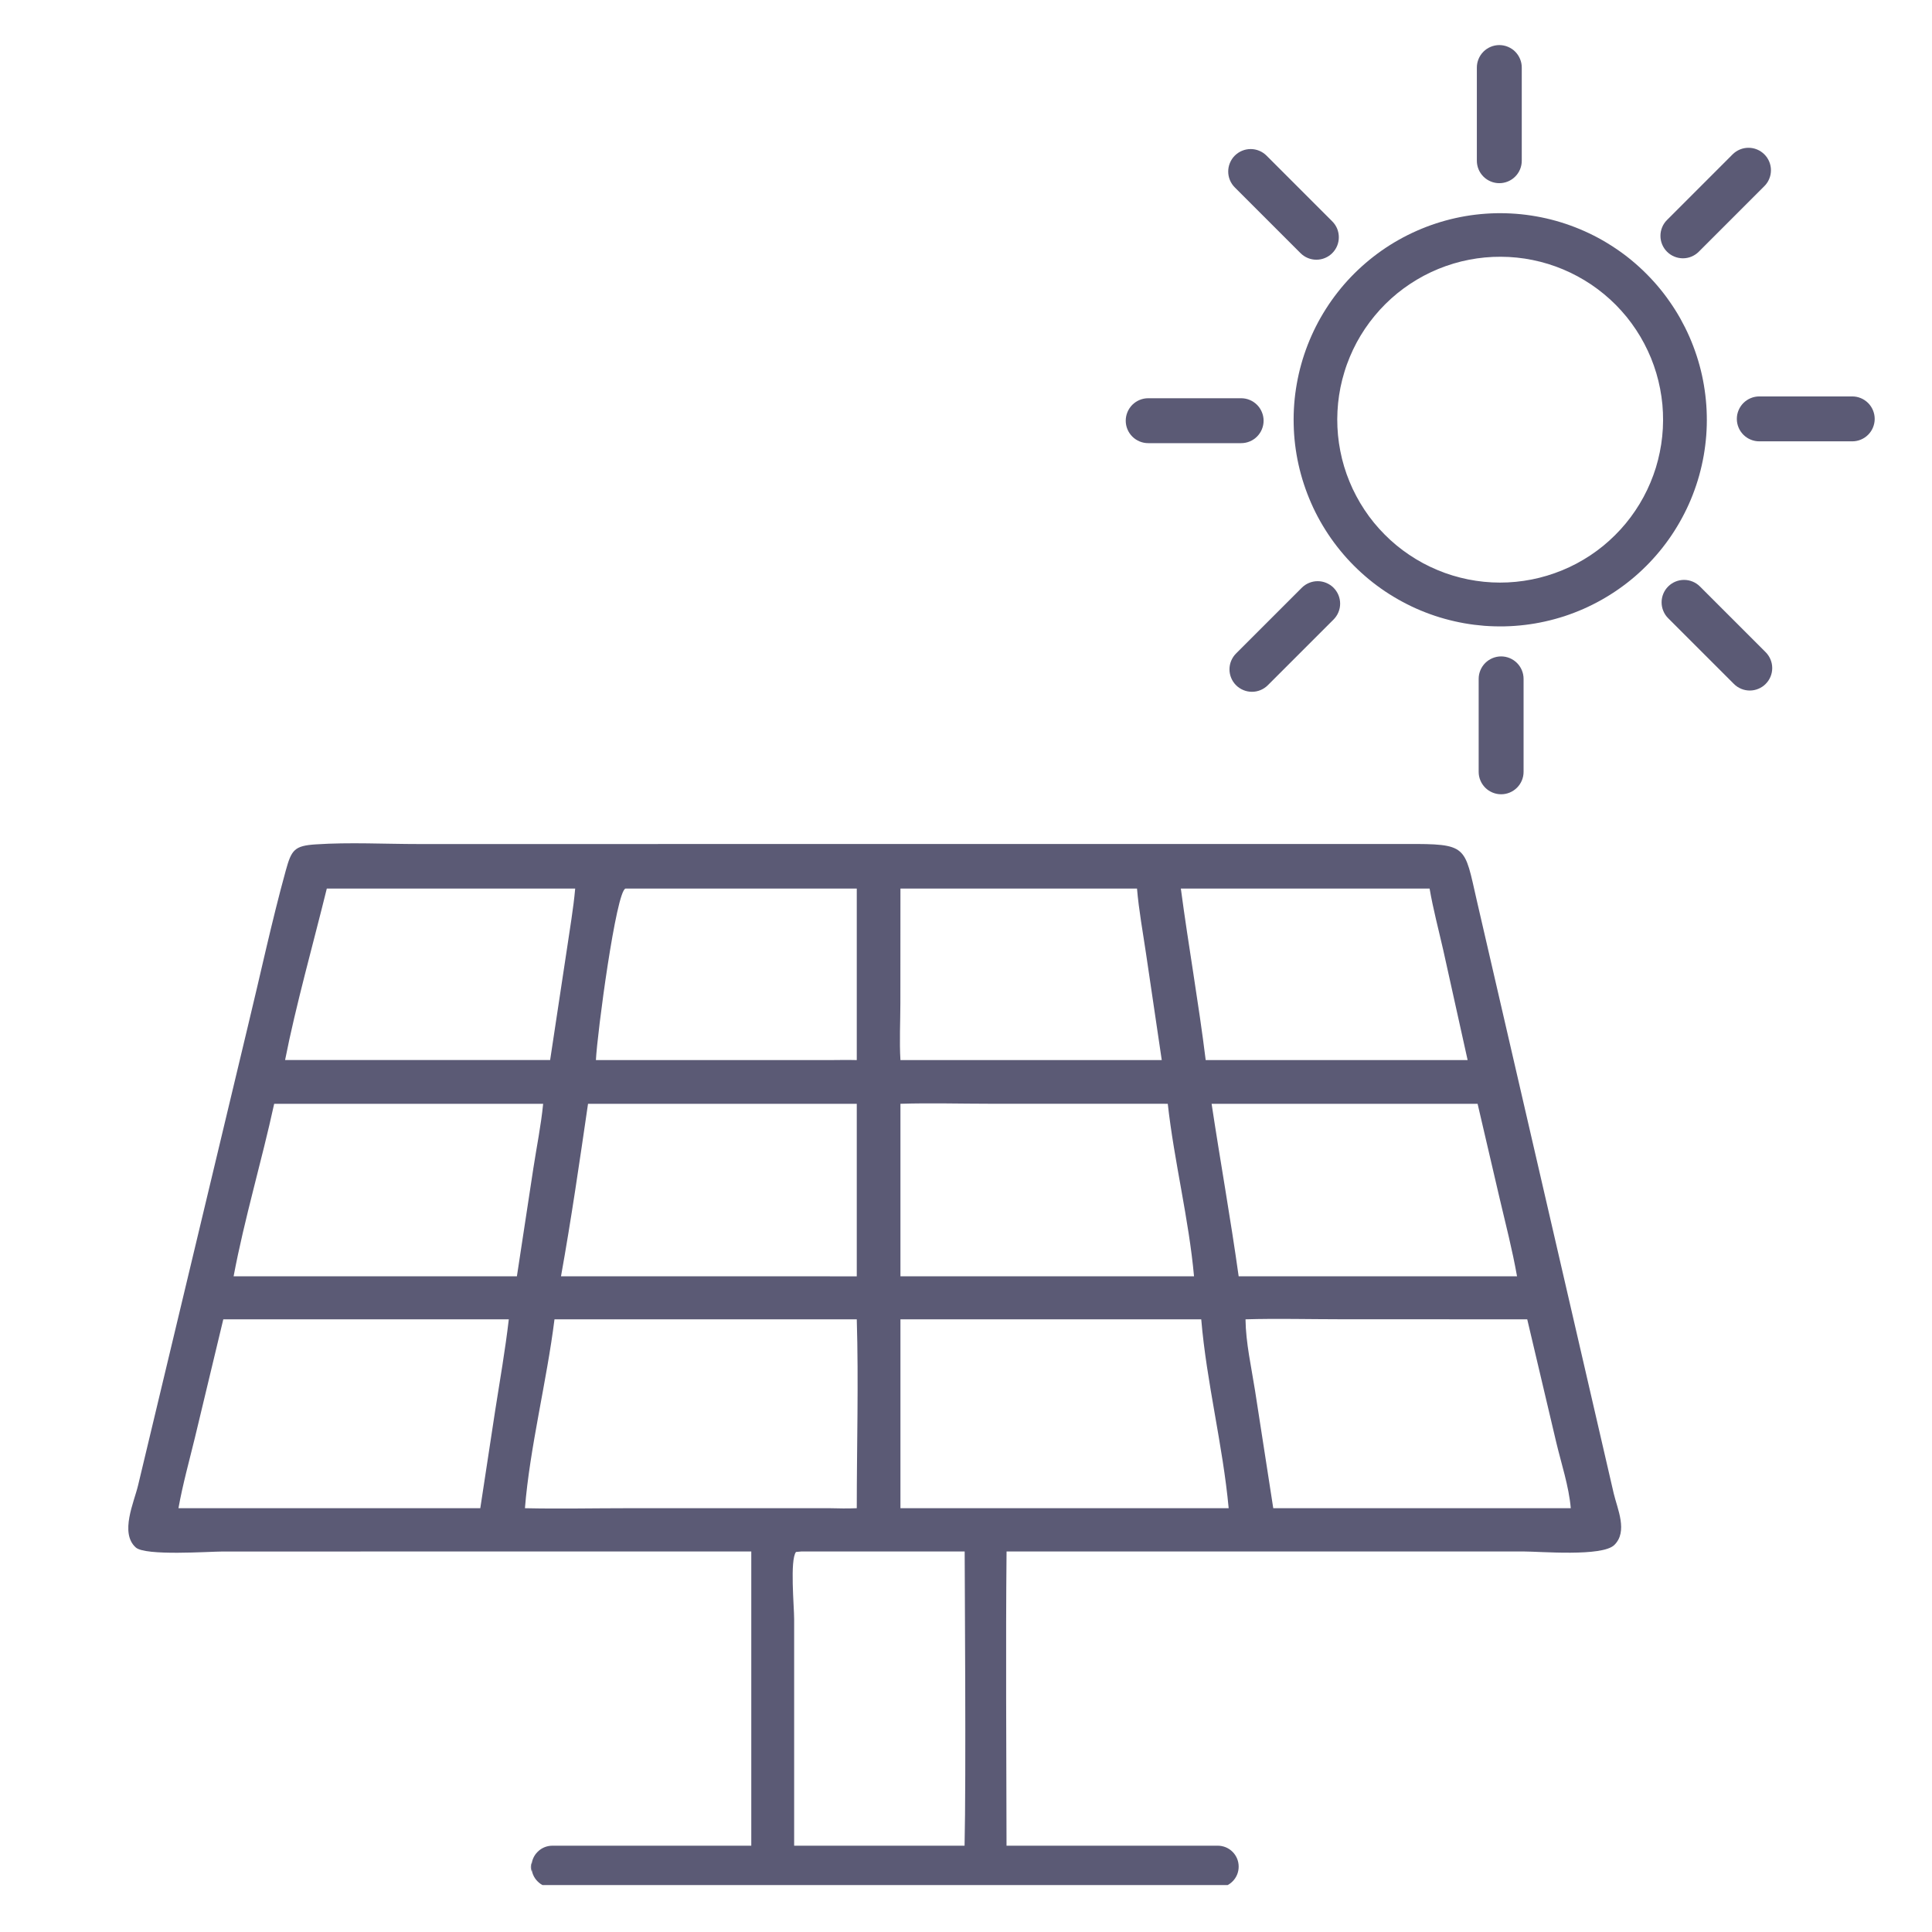
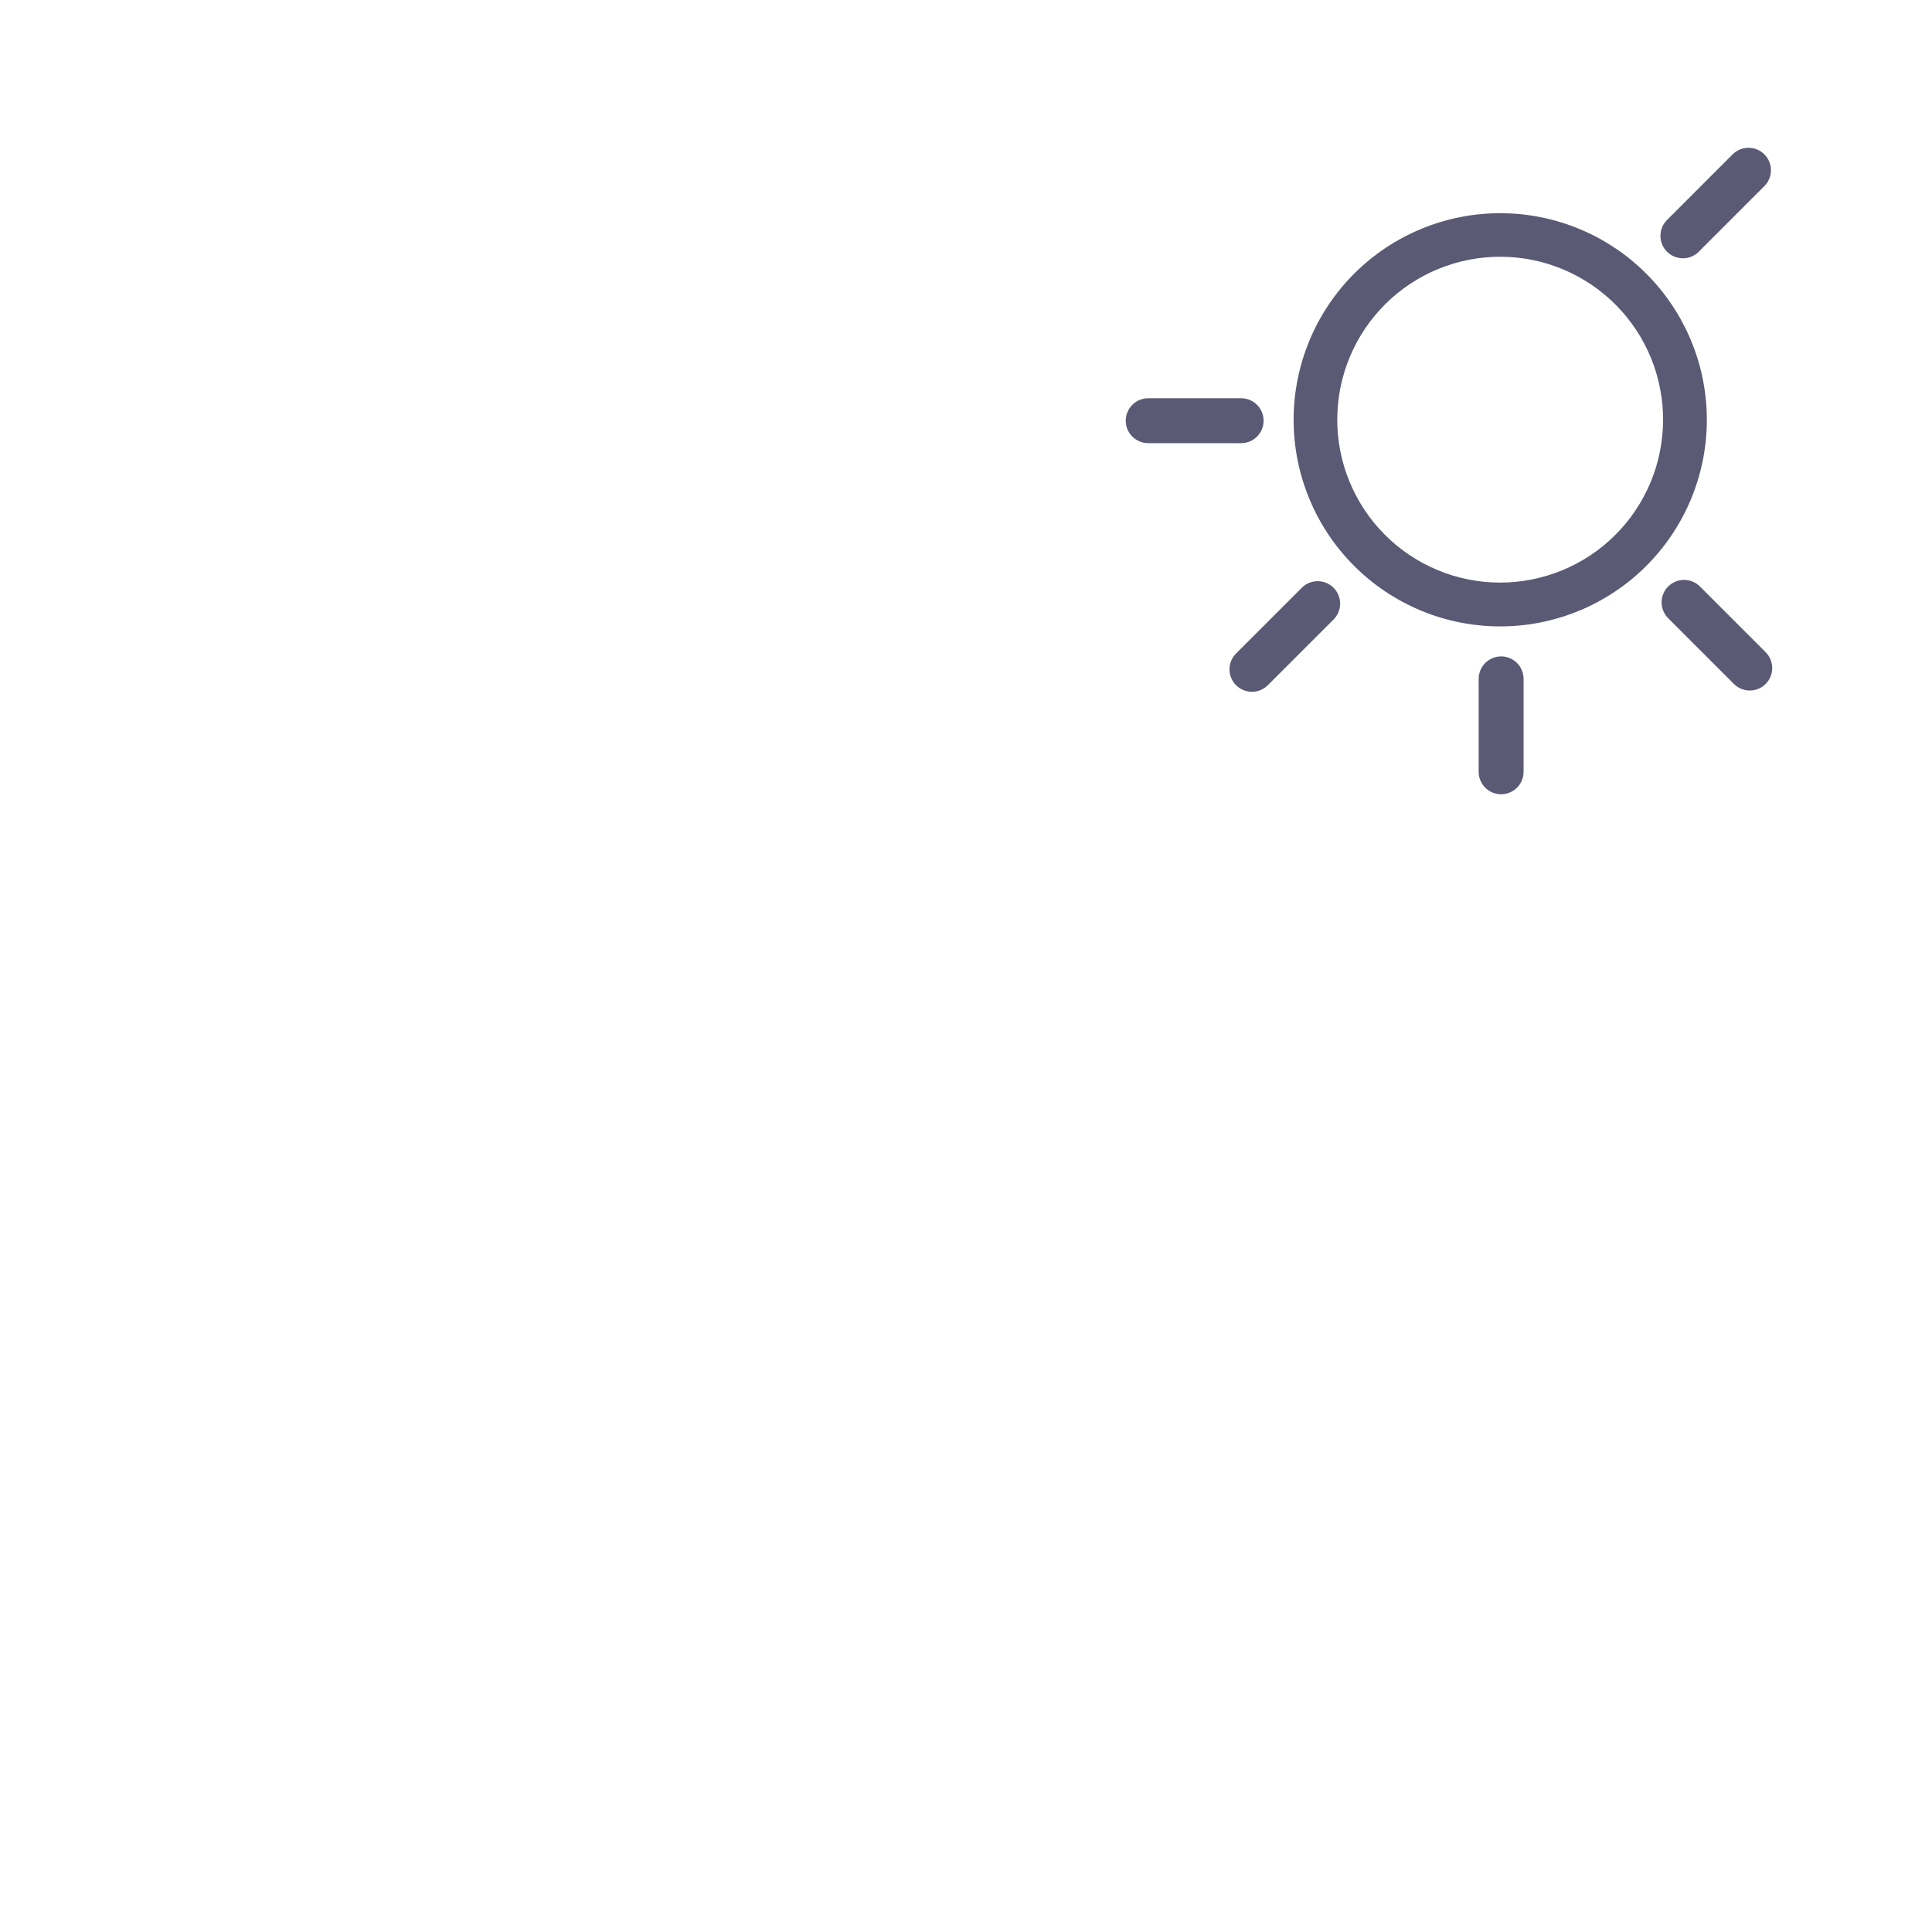
<svg xmlns="http://www.w3.org/2000/svg" width="300" zoomAndPan="magnify" viewBox="0 0 224.88 225" height="300" preserveAspectRatio="xMidYMid meet" version="1.0">
  <defs>
    <clipPath id="05c567f604">
-       <path d="M 14 98 L 189 98 L 189 219.531 L 14 219.531 Z M 14 98 " clip-rule="nonzero" />
-     </clipPath>
+       </clipPath>
    <clipPath id="ddbe5d2696">
      <path d="M 171 5.145 L 178 5.145 L 178 22 L 171 22 Z M 171 5.145 " clip-rule="nonzero" />
    </clipPath>
    <clipPath id="725f522426">
      <path d="M 202 46 L 218.465 46 L 218.465 52 L 202 52 Z M 202 46 " clip-rule="nonzero" />
    </clipPath>
  </defs>
  <path fill="#5b5a75" d="M 198.543 46.008 C 198.449 45.227 198.316 44.449 198.148 43.68 C 197.977 42.91 197.77 42.152 197.523 41.402 C 197.277 40.656 196.996 39.918 196.68 39.199 C 196.363 38.477 196.008 37.773 195.625 37.086 C 195.238 36.398 194.816 35.734 194.363 35.09 C 193.914 34.441 193.43 33.82 192.918 33.223 C 192.402 32.625 191.863 32.055 191.293 31.508 C 190.723 30.965 190.129 30.445 189.512 29.961 C 188.891 29.473 188.246 29.02 187.582 28.598 C 186.918 28.172 186.234 27.781 185.531 27.426 C 184.828 27.07 184.109 26.75 183.375 26.465 C 182.641 26.18 181.895 25.93 181.137 25.719 C 180.375 25.504 179.609 25.332 178.832 25.195 C 178.059 25.059 177.277 24.957 176.488 24.898 C 175.703 24.84 174.918 24.816 174.129 24.832 C 173.34 24.852 172.555 24.906 171.773 25 C 170.992 25.094 170.215 25.227 169.445 25.398 C 168.676 25.57 167.918 25.777 167.168 26.023 C 166.422 26.266 165.684 26.551 164.965 26.867 C 164.242 27.184 163.539 27.535 162.852 27.922 C 162.164 28.309 161.5 28.727 160.852 29.18 C 160.207 29.633 159.586 30.113 158.988 30.629 C 158.391 31.141 157.816 31.684 157.273 32.25 C 156.727 32.82 156.211 33.414 155.727 34.035 C 155.238 34.656 154.785 35.297 154.363 35.961 C 153.938 36.629 153.547 37.312 153.191 38.016 C 152.836 38.719 152.516 39.438 152.23 40.172 C 151.945 40.906 151.695 41.652 151.484 42.41 C 151.27 43.168 151.098 43.938 150.961 44.711 C 150.824 45.488 150.723 46.27 150.664 47.055 C 150.605 47.84 150.582 48.629 150.602 49.418 C 150.617 50.203 150.672 50.988 150.766 51.77 C 150.863 52.555 150.992 53.328 151.164 54.098 C 151.336 54.867 151.543 55.629 151.789 56.375 C 152.035 57.125 152.316 57.859 152.633 58.582 C 152.949 59.305 153.301 60.008 153.688 60.695 C 154.074 61.379 154.496 62.047 154.945 62.691 C 155.398 63.336 155.883 63.961 156.395 64.559 C 156.906 65.156 157.449 65.727 158.02 66.273 C 158.586 66.816 159.184 67.332 159.801 67.82 C 160.422 68.305 161.062 68.762 161.73 69.184 C 162.395 69.605 163.078 69.996 163.781 70.352 C 164.484 70.711 165.203 71.031 165.938 71.316 C 166.672 71.602 167.418 71.852 168.176 72.062 C 168.938 72.273 169.703 72.449 170.48 72.586 C 171.254 72.723 172.035 72.82 172.82 72.883 C 173.609 72.941 174.395 72.961 175.184 72.945 C 175.969 72.93 176.754 72.871 177.539 72.777 C 178.32 72.684 179.098 72.551 179.867 72.379 C 180.633 72.211 181.395 72 182.145 71.758 C 182.891 71.512 183.625 71.23 184.348 70.914 C 185.07 70.594 185.773 70.242 186.461 69.855 C 187.145 69.469 187.812 69.051 188.457 68.598 C 189.102 68.148 189.727 67.664 190.324 67.152 C 190.922 66.637 191.492 66.098 192.039 65.527 C 192.582 64.957 193.098 64.363 193.586 63.742 C 194.07 63.125 194.527 62.48 194.949 61.816 C 195.371 61.152 195.762 60.469 196.117 59.766 C 196.477 59.062 196.797 58.344 197.082 57.609 C 197.367 56.875 197.617 56.129 197.828 55.371 C 198.039 54.609 198.215 53.844 198.352 53.066 C 198.488 52.289 198.586 51.512 198.648 50.723 C 198.707 49.938 198.73 49.152 198.711 48.363 C 198.695 47.578 198.637 46.793 198.543 46.008 Z M 176.48 67.758 C 175.859 67.82 175.238 67.848 174.617 67.848 C 173.996 67.848 173.375 67.816 172.758 67.754 C 172.137 67.691 171.523 67.598 170.914 67.477 C 170.305 67.352 169.703 67.203 169.105 67.02 C 168.512 66.84 167.926 66.629 167.352 66.387 C 166.777 66.148 166.219 65.883 165.672 65.59 C 165.121 65.293 164.59 64.973 164.074 64.625 C 163.559 64.281 163.059 63.91 162.578 63.512 C 162.098 63.117 161.641 62.699 161.203 62.258 C 160.762 61.816 160.348 61.355 159.953 60.875 C 159.559 60.395 159.191 59.895 158.848 59.375 C 158.504 58.855 158.184 58.324 157.895 57.773 C 157.602 57.227 157.336 56.664 157.102 56.086 C 156.863 55.512 156.656 54.926 156.477 54.332 C 156.297 53.734 156.148 53.133 156.031 52.523 C 155.91 51.91 155.82 51.297 155.762 50.68 C 155.703 50.059 155.676 49.438 155.676 48.816 C 155.68 48.195 155.711 47.574 155.773 46.957 C 155.836 46.336 155.93 45.723 156.051 45.113 C 156.176 44.504 156.328 43.902 156.512 43.309 C 156.691 42.711 156.906 42.129 157.145 41.555 C 157.383 40.98 157.652 40.422 157.945 39.871 C 158.242 39.324 158.562 38.793 158.91 38.277 C 159.258 37.762 159.629 37.266 160.027 36.785 C 160.422 36.305 160.84 35.848 161.281 35.41 C 161.723 34.969 162.188 34.555 162.668 34.16 C 163.148 33.77 163.652 33.402 164.168 33.059 C 164.688 32.715 165.223 32.398 165.77 32.105 C 166.32 31.816 166.883 31.551 167.457 31.316 C 168.035 31.078 168.621 30.875 169.215 30.695 C 169.812 30.516 170.414 30.367 171.027 30.25 C 171.637 30.129 172.25 30.043 172.871 29.984 C 173.488 29.926 174.109 29.898 174.73 29.902 C 175.355 29.902 175.973 29.938 176.594 30 C 177.211 30.062 177.824 30.156 178.434 30.281 C 179.043 30.406 179.645 30.559 180.242 30.742 C 180.836 30.926 181.418 31.137 181.992 31.379 C 182.566 31.621 183.125 31.887 183.672 32.184 C 184.219 32.48 184.75 32.801 185.266 33.148 C 185.781 33.496 186.277 33.871 186.758 34.266 C 187.238 34.664 187.695 35.082 188.133 35.523 C 188.57 35.969 188.984 36.43 189.379 36.91 C 189.77 37.395 190.137 37.895 190.48 38.414 C 190.824 38.934 191.141 39.469 191.43 40.02 C 191.719 40.566 191.98 41.133 192.219 41.707 C 192.453 42.281 192.656 42.867 192.836 43.465 C 193.012 44.062 193.16 44.664 193.277 45.273 C 193.395 45.887 193.484 46.5 193.543 47.121 C 193.598 47.738 193.625 48.355 193.621 48.977 C 193.617 49.594 193.586 50.215 193.52 50.828 C 193.457 51.445 193.363 52.059 193.238 52.664 C 193.117 53.273 192.961 53.871 192.781 54.465 C 192.598 55.055 192.387 55.637 192.145 56.211 C 191.906 56.781 191.641 57.34 191.344 57.887 C 191.051 58.43 190.73 58.961 190.383 59.473 C 190.039 59.988 189.668 60.484 189.273 60.961 C 188.875 61.441 188.461 61.898 188.02 62.332 C 187.582 62.77 187.121 63.184 186.641 63.578 C 186.16 63.969 185.66 64.336 185.145 64.68 C 184.629 65.02 184.098 65.336 183.551 65.629 C 183.004 65.918 182.441 66.184 181.867 66.418 C 181.297 66.652 180.711 66.859 180.117 67.039 C 179.523 67.219 178.926 67.367 178.316 67.488 C 177.707 67.609 177.098 67.695 176.48 67.758 Z M 176.48 67.758 " fill-opacity="1" fill-rule="nonzero" />
-   <path fill="#5b5a75" d="M 61.836 217.973 L 61.836 216.906 C 61.73 217.262 61.73 217.617 61.836 217.973 Z M 61.836 217.973 " fill-opacity="1" fill-rule="nonzero" />
  <g clip-path="url(#05c567f604)">
    <path fill="#5b5a75" d="M 171.934 104.902 C 170.453 98.457 170.91 98.27 163.621 98.289 L 48.727 98.297 C 44.758 98.297 40.656 98.074 36.711 98.336 C 34.223 98.5 33.887 98.973 33.223 101.375 C 31.566 107.379 30.266 113.52 28.793 119.574 L 16.023 172.973 C 15.555 174.957 13.867 178.531 15.754 180.219 C 16.883 181.227 24.277 180.691 25.891 180.688 L 87.434 180.684 L 87.434 214.949 L 64.273 214.949 C 63.949 214.949 63.637 215.012 63.34 215.133 C 63.039 215.258 62.777 215.434 62.551 215.664 C 62.32 215.891 62.145 216.156 62.02 216.453 C 61.898 216.754 61.836 217.062 61.836 217.387 C 61.836 217.711 61.898 218.02 62.02 218.32 C 62.145 218.617 62.32 218.883 62.551 219.109 C 62.777 219.34 63.039 219.516 63.34 219.637 C 63.637 219.762 63.949 219.824 64.273 219.824 L 141.758 219.824 C 142.082 219.824 142.395 219.762 142.691 219.637 C 142.992 219.516 143.254 219.34 143.484 219.109 C 143.711 218.883 143.887 218.617 144.012 218.32 C 144.133 218.02 144.195 217.711 144.195 217.387 C 144.195 217.062 144.133 216.754 144.012 216.453 C 143.887 216.156 143.711 215.891 143.484 215.664 C 143.254 215.434 142.992 215.258 142.691 215.133 C 142.395 215.012 142.082 214.949 141.758 214.949 L 117.16 214.949 C 117.145 204.109 117.055 191.223 117.164 180.684 L 177.398 180.684 C 179.34 180.684 186.52 181.312 187.938 179.934 C 189.547 178.367 188.305 175.742 187.875 173.934 Z M 166.43 103.48 C 166.84 105.871 167.477 108.258 168.016 110.629 L 170.859 123.457 L 140.355 123.457 C 139.531 116.781 138.344 110.145 137.461 103.48 Z M 138.996 148.641 L 104.805 148.641 L 104.805 128.547 C 108.289 128.438 111.816 128.543 115.305 128.543 L 135.938 128.547 C 136.684 135.262 138.395 141.988 138.996 148.641 Z M 104.797 116.805 L 104.805 103.48 L 132.355 103.48 C 132.57 106.02 133.043 108.582 133.414 111.109 L 135.238 123.457 L 104.805 123.457 C 104.672 121.27 104.797 118.996 104.797 116.805 Z M 72.793 103.48 L 99.719 103.48 L 99.719 123.457 C 98.672 123.43 97.625 123.449 96.578 123.457 L 69.34 123.457 C 69.484 120.398 71.699 103.695 72.793 103.48 Z M 99.719 128.547 L 99.719 148.641 C 98.672 148.656 97.625 148.641 96.578 148.641 L 65.273 148.641 C 66.473 141.965 67.441 135.258 68.422 128.547 Z M 38 103.48 L 66.926 103.48 C 66.719 105.836 66.297 108.199 65.961 110.543 L 64.008 123.453 L 33.141 123.453 C 34.383 117.129 36.438 109.832 38 103.48 Z M 57.605 164.293 L 55.875 175.645 L 20.723 175.645 C 21.219 172.863 21.996 170.09 22.66 167.344 L 25.945 153.648 L 59.195 153.648 C 58.781 157.207 58.16 160.754 57.605 164.293 Z M 58.5 148.641 L 27.145 148.641 C 28.414 141.895 30.41 135.262 31.871 128.547 L 63.195 128.547 C 62.949 131.059 62.434 133.578 62.051 136.078 L 60.137 148.641 Z M 73.02 175.645 C 69.043 175.645 65.047 175.734 61.074 175.645 C 61.637 168.602 63.621 160.832 64.516 153.648 L 99.719 153.648 C 99.938 160.91 99.719 168.359 99.719 175.645 C 98.668 175.691 97.629 175.672 96.578 175.645 Z M 92.426 214.949 L 92.426 188.551 C 92.426 187.082 91.918 181.676 92.641 180.742 L 93.266 180.684 L 112.285 180.684 C 112.285 183.492 112.461 207.141 112.273 214.949 Z M 104.805 175.645 L 104.805 153.648 L 139.836 153.648 C 140.457 161.012 142.344 168.262 143.031 175.645 Z M 141.043 128.547 L 172.02 128.547 L 174.566 139.477 C 175.281 142.516 176.07 145.566 176.613 148.641 L 144.195 148.641 C 143.258 141.934 142.055 135.25 141.043 128.547 Z M 148.223 175.645 L 146.098 161.926 C 145.676 159.23 145.023 156.375 144.992 153.648 C 148.664 153.539 152.371 153.641 156.047 153.641 L 177.801 153.648 L 181.172 167.941 C 181.754 170.406 182.664 173.129 182.871 175.645 Z M 148.223 175.645 " fill-opacity="1" fill-rule="nonzero" />
  </g>
  <g clip-path="url(#ddbe5d2696)">
-     <path fill="#5b5a75" d="M 174.551 21.332 C 174.898 21.332 175.23 21.266 175.551 21.133 C 175.871 21 176.152 20.812 176.398 20.566 C 176.645 20.32 176.832 20.039 176.965 19.719 C 177.098 19.398 177.164 19.066 177.164 18.719 L 177.164 7.895 C 177.168 7.543 177.105 7.207 176.973 6.887 C 176.844 6.562 176.652 6.277 176.41 6.027 C 176.164 5.777 175.879 5.59 175.559 5.453 C 175.234 5.32 174.898 5.25 174.551 5.25 C 174.199 5.25 173.863 5.32 173.543 5.453 C 173.219 5.59 172.938 5.777 172.691 6.027 C 172.445 6.277 172.258 6.562 172.125 6.887 C 171.996 7.207 171.93 7.543 171.934 7.895 L 171.934 18.719 C 171.934 19.066 172 19.398 172.133 19.719 C 172.266 20.039 172.457 20.32 172.699 20.566 C 172.945 20.812 173.23 21 173.551 21.133 C 173.871 21.266 174.203 21.332 174.551 21.332 Z M 174.551 21.332 " fill-opacity="1" fill-rule="nonzero" />
-   </g>
+     </g>
  <path fill="#5b5a75" d="M 197.766 29.328 L 205.418 21.676 C 205.664 21.43 205.852 21.148 205.984 20.828 C 206.117 20.508 206.184 20.172 206.184 19.828 C 206.184 19.48 206.117 19.145 205.984 18.824 C 205.852 18.504 205.664 18.223 205.418 17.977 C 205.172 17.734 204.891 17.543 204.57 17.41 C 204.25 17.277 203.914 17.211 203.57 17.211 C 203.223 17.211 202.891 17.277 202.57 17.41 C 202.25 17.543 201.965 17.734 201.719 17.977 L 194.066 25.633 C 193.824 25.879 193.637 26.16 193.508 26.48 C 193.379 26.801 193.312 27.133 193.316 27.477 C 193.316 27.82 193.383 28.152 193.516 28.473 C 193.648 28.789 193.836 29.07 194.082 29.316 C 194.324 29.559 194.605 29.746 194.926 29.879 C 195.242 30.012 195.574 30.078 195.918 30.082 C 196.266 30.082 196.598 30.02 196.918 29.887 C 197.234 29.758 197.52 29.57 197.766 29.328 Z M 197.766 29.328 " fill-opacity="1" fill-rule="nonzero" />
  <g clip-path="url(#725f522426)">
-     <path fill="#5b5a75" d="M 215.652 46.168 L 204.828 46.168 C 204.48 46.168 204.148 46.234 203.828 46.367 C 203.508 46.5 203.223 46.691 202.977 46.934 C 202.734 47.18 202.543 47.465 202.41 47.785 C 202.277 48.105 202.211 48.438 202.211 48.785 C 202.211 49.129 202.277 49.465 202.41 49.785 C 202.543 50.105 202.734 50.387 202.977 50.633 C 203.223 50.879 203.504 51.066 203.828 51.199 C 204.148 51.332 204.48 51.398 204.828 51.398 L 215.652 51.398 C 216 51.398 216.332 51.332 216.652 51.199 C 216.973 51.066 217.254 50.879 217.5 50.633 C 217.746 50.387 217.934 50.105 218.066 49.785 C 218.199 49.465 218.266 49.129 218.266 48.785 C 218.266 48.438 218.199 48.105 218.066 47.785 C 217.934 47.465 217.746 47.18 217.5 46.934 C 217.254 46.691 216.973 46.5 216.652 46.367 C 216.332 46.234 216 46.168 215.652 46.168 Z M 215.652 46.168 " fill-opacity="1" fill-rule="nonzero" />
-   </g>
+     </g>
  <path fill="#5b5a75" d="M 197.914 68.301 C 197.668 68.055 197.387 67.867 197.066 67.734 C 196.746 67.602 196.41 67.535 196.066 67.535 C 195.719 67.535 195.383 67.602 195.062 67.734 C 194.742 67.867 194.461 68.055 194.215 68.301 C 193.969 68.547 193.781 68.828 193.648 69.148 C 193.516 69.469 193.449 69.805 193.449 70.148 C 193.449 70.496 193.516 70.828 193.648 71.148 C 193.781 71.469 193.969 71.754 194.215 72 L 201.871 79.652 C 202.113 79.898 202.398 80.086 202.719 80.219 C 203.039 80.352 203.371 80.418 203.719 80.418 C 204.066 80.418 204.398 80.352 204.719 80.219 C 205.039 80.086 205.324 79.898 205.566 79.652 C 205.812 79.406 206 79.125 206.133 78.805 C 206.266 78.484 206.332 78.148 206.332 77.805 C 206.332 77.457 206.266 77.125 206.133 76.805 C 206 76.484 205.812 76.199 205.566 75.953 Z M 197.914 68.301 " fill-opacity="1" fill-rule="nonzero" />
  <path fill="#5b5a75" d="M 177.375 89.887 L 177.375 79.062 C 177.375 78.715 177.309 78.383 177.176 78.062 C 177.043 77.742 176.855 77.457 176.609 77.211 C 176.363 76.969 176.082 76.777 175.762 76.645 C 175.441 76.512 175.109 76.445 174.762 76.445 C 174.414 76.445 174.082 76.512 173.762 76.645 C 173.441 76.777 173.156 76.969 172.91 77.211 C 172.668 77.457 172.477 77.742 172.344 78.062 C 172.211 78.383 172.145 78.715 172.145 79.062 L 172.145 89.887 C 172.145 90.234 172.211 90.566 172.344 90.887 C 172.477 91.207 172.668 91.488 172.91 91.734 C 173.156 91.98 173.441 92.168 173.762 92.301 C 174.082 92.434 174.414 92.5 174.762 92.5 C 175.109 92.5 175.441 92.434 175.762 92.301 C 176.082 92.168 176.363 91.98 176.609 91.734 C 176.855 91.488 177.043 91.207 177.176 90.887 C 177.309 90.566 177.375 90.234 177.375 89.887 Z M 177.375 89.887 " fill-opacity="1" fill-rule="nonzero" />
  <path fill="#5b5a75" d="M 143.891 79.801 C 144.137 80.047 144.422 80.234 144.742 80.367 C 145.062 80.5 145.395 80.566 145.742 80.566 C 146.09 80.566 146.422 80.5 146.742 80.367 C 147.062 80.234 147.344 80.047 147.59 79.801 L 155.246 72.148 C 155.488 71.902 155.68 71.621 155.812 71.301 C 155.945 70.98 156.012 70.645 156.012 70.301 C 156.012 69.953 155.945 69.617 155.812 69.297 C 155.68 68.977 155.488 68.695 155.246 68.449 C 155 68.203 154.715 68.016 154.395 67.883 C 154.074 67.75 153.742 67.684 153.395 67.684 C 153.047 67.684 152.715 67.75 152.395 67.883 C 152.074 68.016 151.793 68.203 151.547 68.449 L 143.891 76.105 C 143.648 76.348 143.457 76.633 143.324 76.953 C 143.191 77.273 143.125 77.605 143.125 77.953 C 143.125 78.301 143.191 78.633 143.324 78.953 C 143.457 79.273 143.648 79.559 143.891 79.801 Z M 143.891 79.801 " fill-opacity="1" fill-rule="nonzero" />
  <path fill="#5b5a75" d="M 133.66 46.379 L 144.484 46.379 C 144.832 46.379 145.164 46.445 145.484 46.578 C 145.805 46.711 146.086 46.902 146.332 47.145 C 146.578 47.391 146.766 47.676 146.898 47.996 C 147.031 48.316 147.098 48.648 147.098 48.996 C 147.098 49.34 147.031 49.676 146.898 49.996 C 146.766 50.316 146.578 50.598 146.332 50.844 C 146.086 51.09 145.805 51.277 145.484 51.41 C 145.164 51.543 144.832 51.609 144.484 51.609 L 133.66 51.609 C 133.312 51.609 132.98 51.543 132.66 51.41 C 132.34 51.277 132.055 51.09 131.809 50.844 C 131.566 50.598 131.375 50.316 131.242 49.996 C 131.109 49.676 131.043 49.344 131.043 48.996 C 131.043 48.648 131.109 48.316 131.242 47.996 C 131.375 47.676 131.566 47.391 131.809 47.145 C 132.055 46.902 132.34 46.711 132.66 46.578 C 132.98 46.445 133.312 46.379 133.66 46.379 Z M 133.66 46.379 " fill-opacity="1" fill-rule="nonzero" />
-   <path fill="#5b5a75" d="M 151.398 29.48 C 151.641 29.723 151.926 29.914 152.246 30.047 C 152.566 30.18 152.898 30.246 153.246 30.246 C 153.594 30.246 153.926 30.18 154.246 30.047 C 154.566 29.914 154.852 29.723 155.094 29.48 C 155.34 29.234 155.531 28.949 155.664 28.629 C 155.793 28.309 155.859 27.977 155.859 27.629 C 155.859 27.285 155.793 26.949 155.664 26.629 C 155.531 26.309 155.34 26.027 155.094 25.781 L 147.441 18.125 C 147.195 17.883 146.914 17.691 146.594 17.559 C 146.273 17.426 145.938 17.359 145.594 17.359 C 145.246 17.359 144.91 17.426 144.59 17.559 C 144.27 17.691 143.988 17.883 143.742 18.125 C 143.496 18.371 143.309 18.656 143.176 18.977 C 143.043 19.297 142.977 19.629 142.977 19.977 C 142.977 20.32 143.043 20.656 143.176 20.977 C 143.309 21.297 143.496 21.578 143.742 21.824 Z M 151.398 29.48 " fill-opacity="1" fill-rule="nonzero" />
</svg>